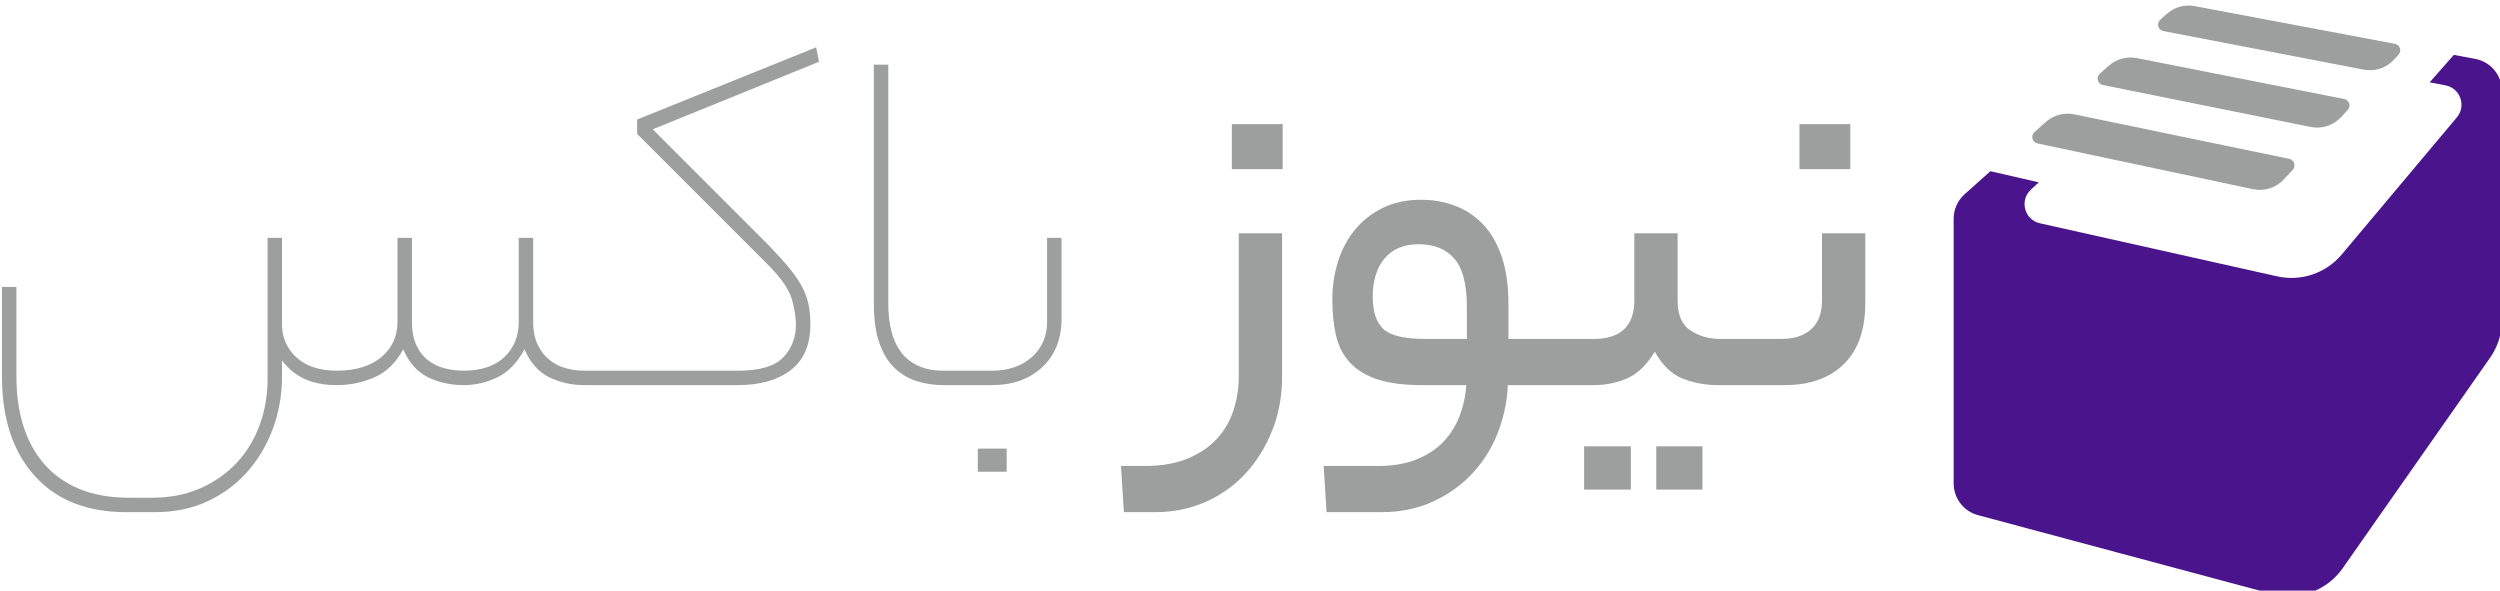
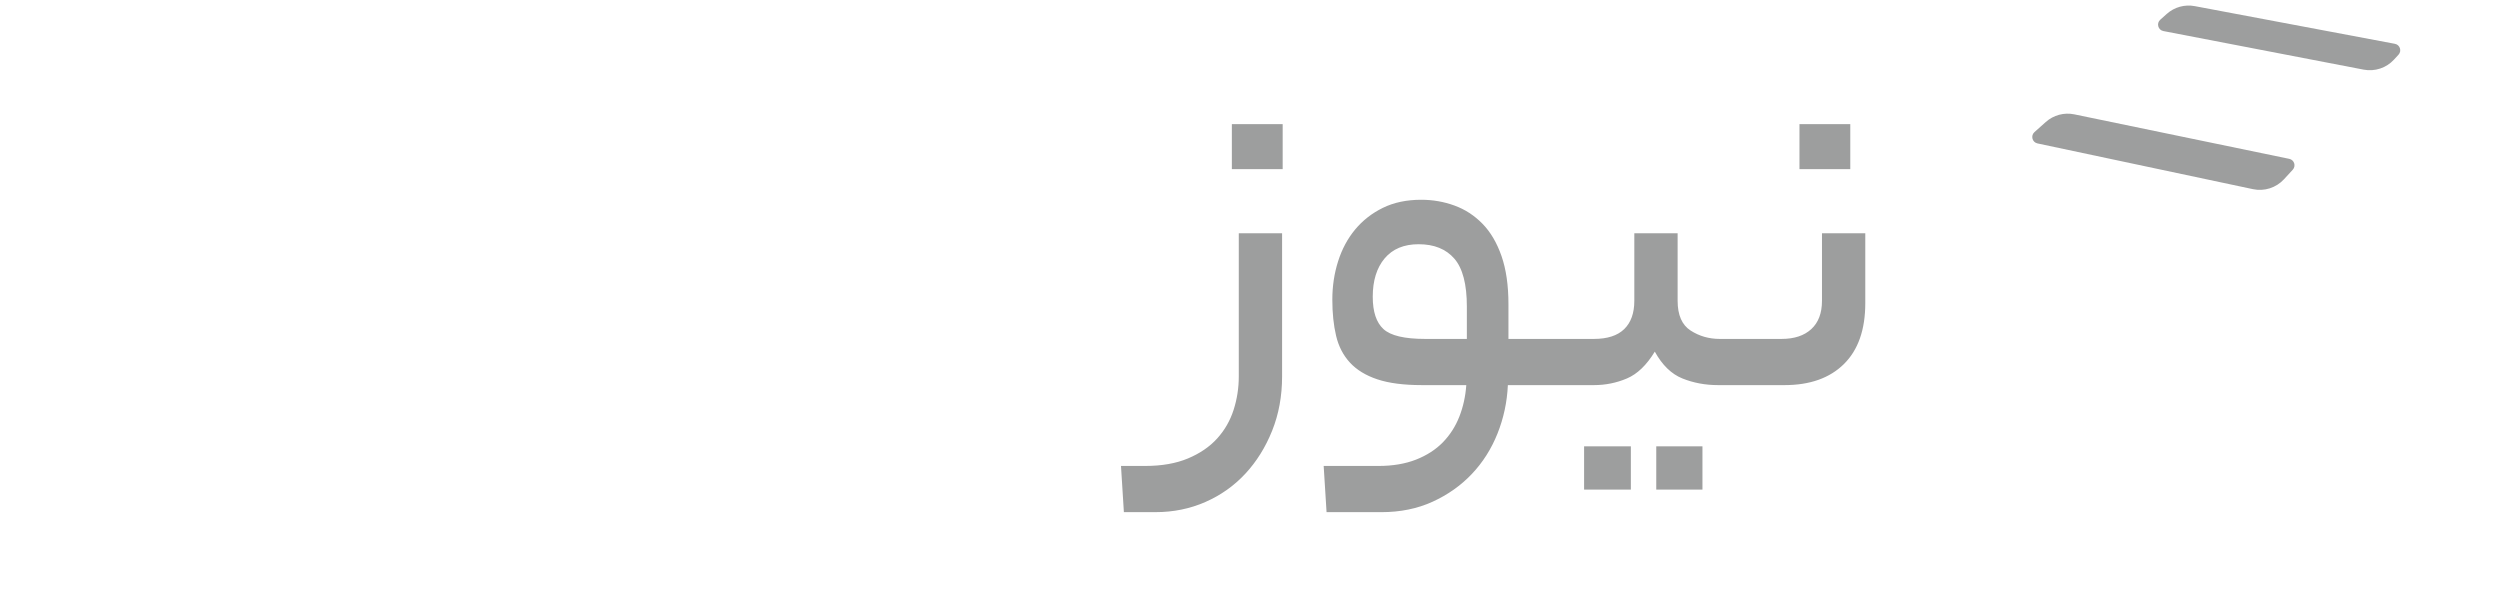
<svg xmlns="http://www.w3.org/2000/svg" version="1.1" id="Layer_1" x="0px" y="0px" width="423.286px" height="100px" viewBox="0 0 423.286 100" enable-background="new 0 0 423.286 100" xml:space="preserve">
  <g>
-     <path fill="#9D9E9E" d="M47.75,54.939c0,2.217,0.814,4.074,2.444,5.573c1.628,1.5,3.911,2.249,6.844,2.249   c3.193,0,5.702-0.765,7.528-2.297c1.824-1.531,2.737-3.535,2.737-6.013V40.275h2.444v14.176c0,1.564,0.244,2.884,0.733,3.959   c0.489,1.075,1.156,1.94,2.004,2.591c0.846,0.652,1.792,1.109,2.835,1.369c1.042,0.261,2.117,0.391,3.226,0.391   c2.933,0,5.214-0.765,6.844-2.297c1.628-1.531,2.444-3.535,2.444-6.013V40.275h2.444v14.176c0,1.564,0.26,2.884,0.782,3.959   c0.521,1.075,1.205,1.94,2.053,2.591c0.846,0.652,1.775,1.109,2.786,1.369c1.01,0.261,2.004,0.391,2.982,0.391h1.173v2.444h-1.173   c-2.087,0-4.042-0.44-5.866-1.32c-1.825-0.88-3.226-2.459-4.204-4.742c-1.239,2.282-2.771,3.862-4.595,4.742   c-1.825,0.88-3.715,1.32-5.67,1.32c-2.216,0-4.237-0.44-6.061-1.32c-1.825-0.88-3.226-2.459-4.204-4.742   c-1.239,2.282-2.869,3.862-4.888,4.742c-2.021,0.88-4.14,1.32-6.355,1.32c-2.216,0-4.091-0.374-5.621-1.124   c-1.532-0.749-2.754-1.775-3.666-3.08v2.737c0,3.063-0.506,5.979-1.515,8.75c-1.011,2.769-2.444,5.214-4.302,7.332   c-1.858,2.117-4.106,3.796-6.746,5.035c-2.64,1.237-5.621,1.858-8.945,1.858h-4.888c-6.648,0-11.814-2.053-15.496-6.159   c-3.683-4.106-5.524-9.712-5.524-16.816V48.585h2.444v15.154c0,3.063,0.391,5.849,1.173,8.359c0.782,2.508,1.971,4.676,3.568,6.501   c1.596,1.824,3.584,3.226,5.964,4.204c2.378,0.978,5.165,1.466,8.359,1.466h3.911c3.063,0,5.8-0.538,8.212-1.613   c2.411-1.075,4.464-2.527,6.159-4.351c1.694-1.825,2.982-3.959,3.862-6.404c0.88-2.444,1.32-5.003,1.32-7.675V40.275h2.444V54.939z    M100.054,65.205c-0.651,0-0.978-0.391-0.978-1.173c0-0.846,0.327-1.271,0.978-1.271h24.93c3.649,0,6.191-0.749,7.626-2.249   c1.433-1.499,2.151-3.356,2.151-5.573c0-1.237-0.229-2.655-0.684-4.253c-0.457-1.596-1.696-3.437-3.715-5.524l-22.486-22.486   v-2.444l30.307-12.221l0.489,2.444l-28.156,11.438l19.846,19.846c1.433,1.5,2.606,2.82,3.52,3.959   c0.912,1.141,1.613,2.216,2.102,3.226c0.489,1.011,0.814,1.989,0.978,2.933c0.162,0.946,0.244,1.972,0.244,3.08   c0,3.455-1.109,6.029-3.324,7.723c-2.217,1.696-5.182,2.542-8.897,2.542h-24.734H100.054L100.054,65.205z M160.178,65.205h-0.489   c-1.564,0-3.064-0.228-4.497-0.684c-1.434-0.455-2.689-1.205-3.764-2.249c-1.075-1.042-1.923-2.444-2.542-4.204   c-0.62-1.76-0.929-3.943-0.929-6.55V10.945h2.444v40.572c0,1.564,0.162,3.031,0.489,4.399c0.325,1.369,0.846,2.559,1.564,3.568   c0.716,1.011,1.677,1.809,2.884,2.395c1.205,0.587,2.655,0.88,4.351,0.88h0.489V65.205z M160.178,65.205   c-0.651,0-0.978-0.391-0.978-1.173c0-0.846,0.327-1.271,0.978-1.271h0.196h7.626c2.737,0,4.969-0.765,6.697-2.297   c1.726-1.531,2.591-3.535,2.591-6.013V40.275h2.444v13.687c0,3.455-1.092,6.193-3.275,8.212c-2.184,2.021-5.003,3.031-8.457,3.031   h-7.626H160.178L160.178,65.205z M170.443,79.869h-4.888v-3.911h4.888V79.869z" />
    <path fill="#9D9E9E" d="M217.077,63.738c0,3.324-0.562,6.387-1.685,9.19c-1.123,2.802-2.638,5.23-4.546,7.283   c-1.908,2.053-4.166,3.649-6.772,4.79c-2.606,1.14-5.409,1.711-8.408,1.711h-5.377l-0.489-7.821h4.106   c2.803,0,5.215-0.425,7.235-1.271c2.019-0.848,3.666-1.972,4.937-3.373c1.271-1.402,2.2-3.015,2.786-4.839   c0.587-1.825,0.88-3.715,0.88-5.67V39.493h7.332V63.738L217.077,63.738z M217.175,28.641h-8.603v-7.626h8.603V28.641z    M233.404,78.892c2.41,0,4.529-0.359,6.355-1.075c1.824-0.718,3.339-1.696,4.546-2.933c1.205-1.239,2.134-2.689,2.786-4.351   c0.651-1.662,1.042-3.439,1.173-5.328h-7.528c-3.064,0-5.573-0.325-7.528-0.978c-1.955-0.651-3.504-1.596-4.644-2.835   c-1.141-1.237-1.923-2.753-2.346-4.546c-0.425-1.792-0.635-3.828-0.635-6.11c0-2.281,0.325-4.448,0.978-6.501   c0.651-2.053,1.613-3.845,2.884-5.377c1.271-1.531,2.835-2.753,4.693-3.666c1.858-0.912,4.024-1.369,6.501-1.369   c1.955,0,3.828,0.327,5.621,0.978c1.792,0.652,3.373,1.679,4.742,3.08c1.369,1.402,2.444,3.226,3.226,5.475   c0.782,2.249,1.173,4.971,1.173,8.163v5.866h7.919v7.821h-8.017c-0.131,2.867-0.718,5.605-1.76,8.212   c-1.043,2.606-2.493,4.888-4.35,6.844c-1.858,1.955-4.074,3.52-6.648,4.693c-2.575,1.173-5.46,1.76-8.652,1.76h-9.288l-0.489-7.821   H233.404z M232.426,50.247c0,2.542,0.606,4.367,1.819,5.475c1.213,1.109,3.558,1.662,7.034,1.662h7.082v-5.475   c0-3.779-0.706-6.485-2.116-8.114c-1.41-1.628-3.426-2.444-6.049-2.444c-2.493,0-4.41,0.799-5.754,2.395   C233.098,45.343,232.426,47.509,232.426,50.247z M262.343,61.49c0-1.824,0.098-2.965,0.293-3.422   c0.196-0.455,0.425-0.684,0.684-0.684h6.55c2.281,0,3.992-0.553,5.133-1.662c1.14-1.108,1.711-2.704,1.711-4.79V39.493h7.332   v11.438c0,2.412,0.733,4.091,2.2,5.035c1.466,0.946,3.112,1.418,4.937,1.418h2.444v7.821h-2.737c-2.151,0-4.16-0.374-6.026-1.124   c-1.867-0.749-3.426-2.264-4.682-4.546c-1.387,2.282-2.963,3.798-4.729,4.546c-1.766,0.75-3.626,1.124-5.582,1.124h-6.55   c-0.26,0-0.489-0.211-0.684-0.635C262.441,64.146,262.343,63.12,262.343,61.49z M276.128,82.9h-7.919v-7.332h7.919V82.9z    M288.25,82.9h-7.821v-7.332h7.821V82.9z M292.553,61.49c0-1.824,0.098-2.965,0.293-3.422c0.196-0.455,0.425-0.684,0.684-0.684   h8.114c2.151,0,3.828-0.553,5.035-1.662c1.205-1.108,1.809-2.704,1.809-4.79V39.493h7.332v11.83c0,4.497-1.207,7.936-3.617,10.314   c-2.41,2.38-5.768,3.568-10.07,3.568h-8.506h-0.098c-0.26,0-0.489-0.211-0.684-0.635C292.65,64.146,292.553,63.12,292.553,61.49z    M313.279,28.641h-8.603v-7.626h8.603V28.641z" />
    <path fill="#9D9E9E" d="M400.195,11.789l-33.903-6.53c-0.903-0.174-1.216-1.307-0.53-1.92l1.105-0.987   c1.286-1.149,3.034-1.636,4.729-1.316l33.893,6.381c0.857,0.161,1.203,1.202,0.613,1.844l-0.767,0.834   C404.032,11.512,402.087,12.154,400.195,11.789" />
-     <path fill="#9D9E9E" d="M391.213,21.495l-35.159-7.101c-0.897-0.181-1.203-1.308-0.52-1.918l1.487-1.328   c1.299-1.16,3.067-1.644,4.776-1.307l35.11,6.923c0.851,0.168,1.19,1.203,0.603,1.842l-1.107,1.204   C395.086,21.241,393.118,21.88,391.213,21.495" />
    <path fill="#9D9E9E" d="M381.464,32.028l-36.492-7.746c-0.89-0.189-1.188-1.309-0.51-1.915l1.916-1.711   c1.313-1.172,3.104-1.654,4.827-1.297l36.4,7.535c0.845,0.175,1.177,1.205,0.593,1.84l-1.491,1.621   C385.377,31.799,383.384,32.436,381.464,32.028" />
-     <path fill="#4A148C" d="M423.62,15.428c0-2.672-1.902-4.965-4.528-5.46l-3.627-0.673l-4.088,4.648l2.675,0.509   c2.501,0.476,3.567,3.468,1.93,5.418l-19.494,23.22c-2.668,3.178-6.885,4.605-10.935,3.699l-40.16-8.983   c-2.625-0.587-3.509-3.881-1.531-5.704l1.336-1.231l-8.196-1.883l-4.365,3.899c-1.18,1.054-1.854,2.561-1.854,4.143v44.824   c0,2.514,1.689,4.715,4.117,5.366l49.776,13.342c4.511,1.209,9.298-0.532,11.977-4.358l24.956-35.634   c1.308-1.868,2.01-4.093,2.01-6.374V15.428z" />
  </g>
</svg>